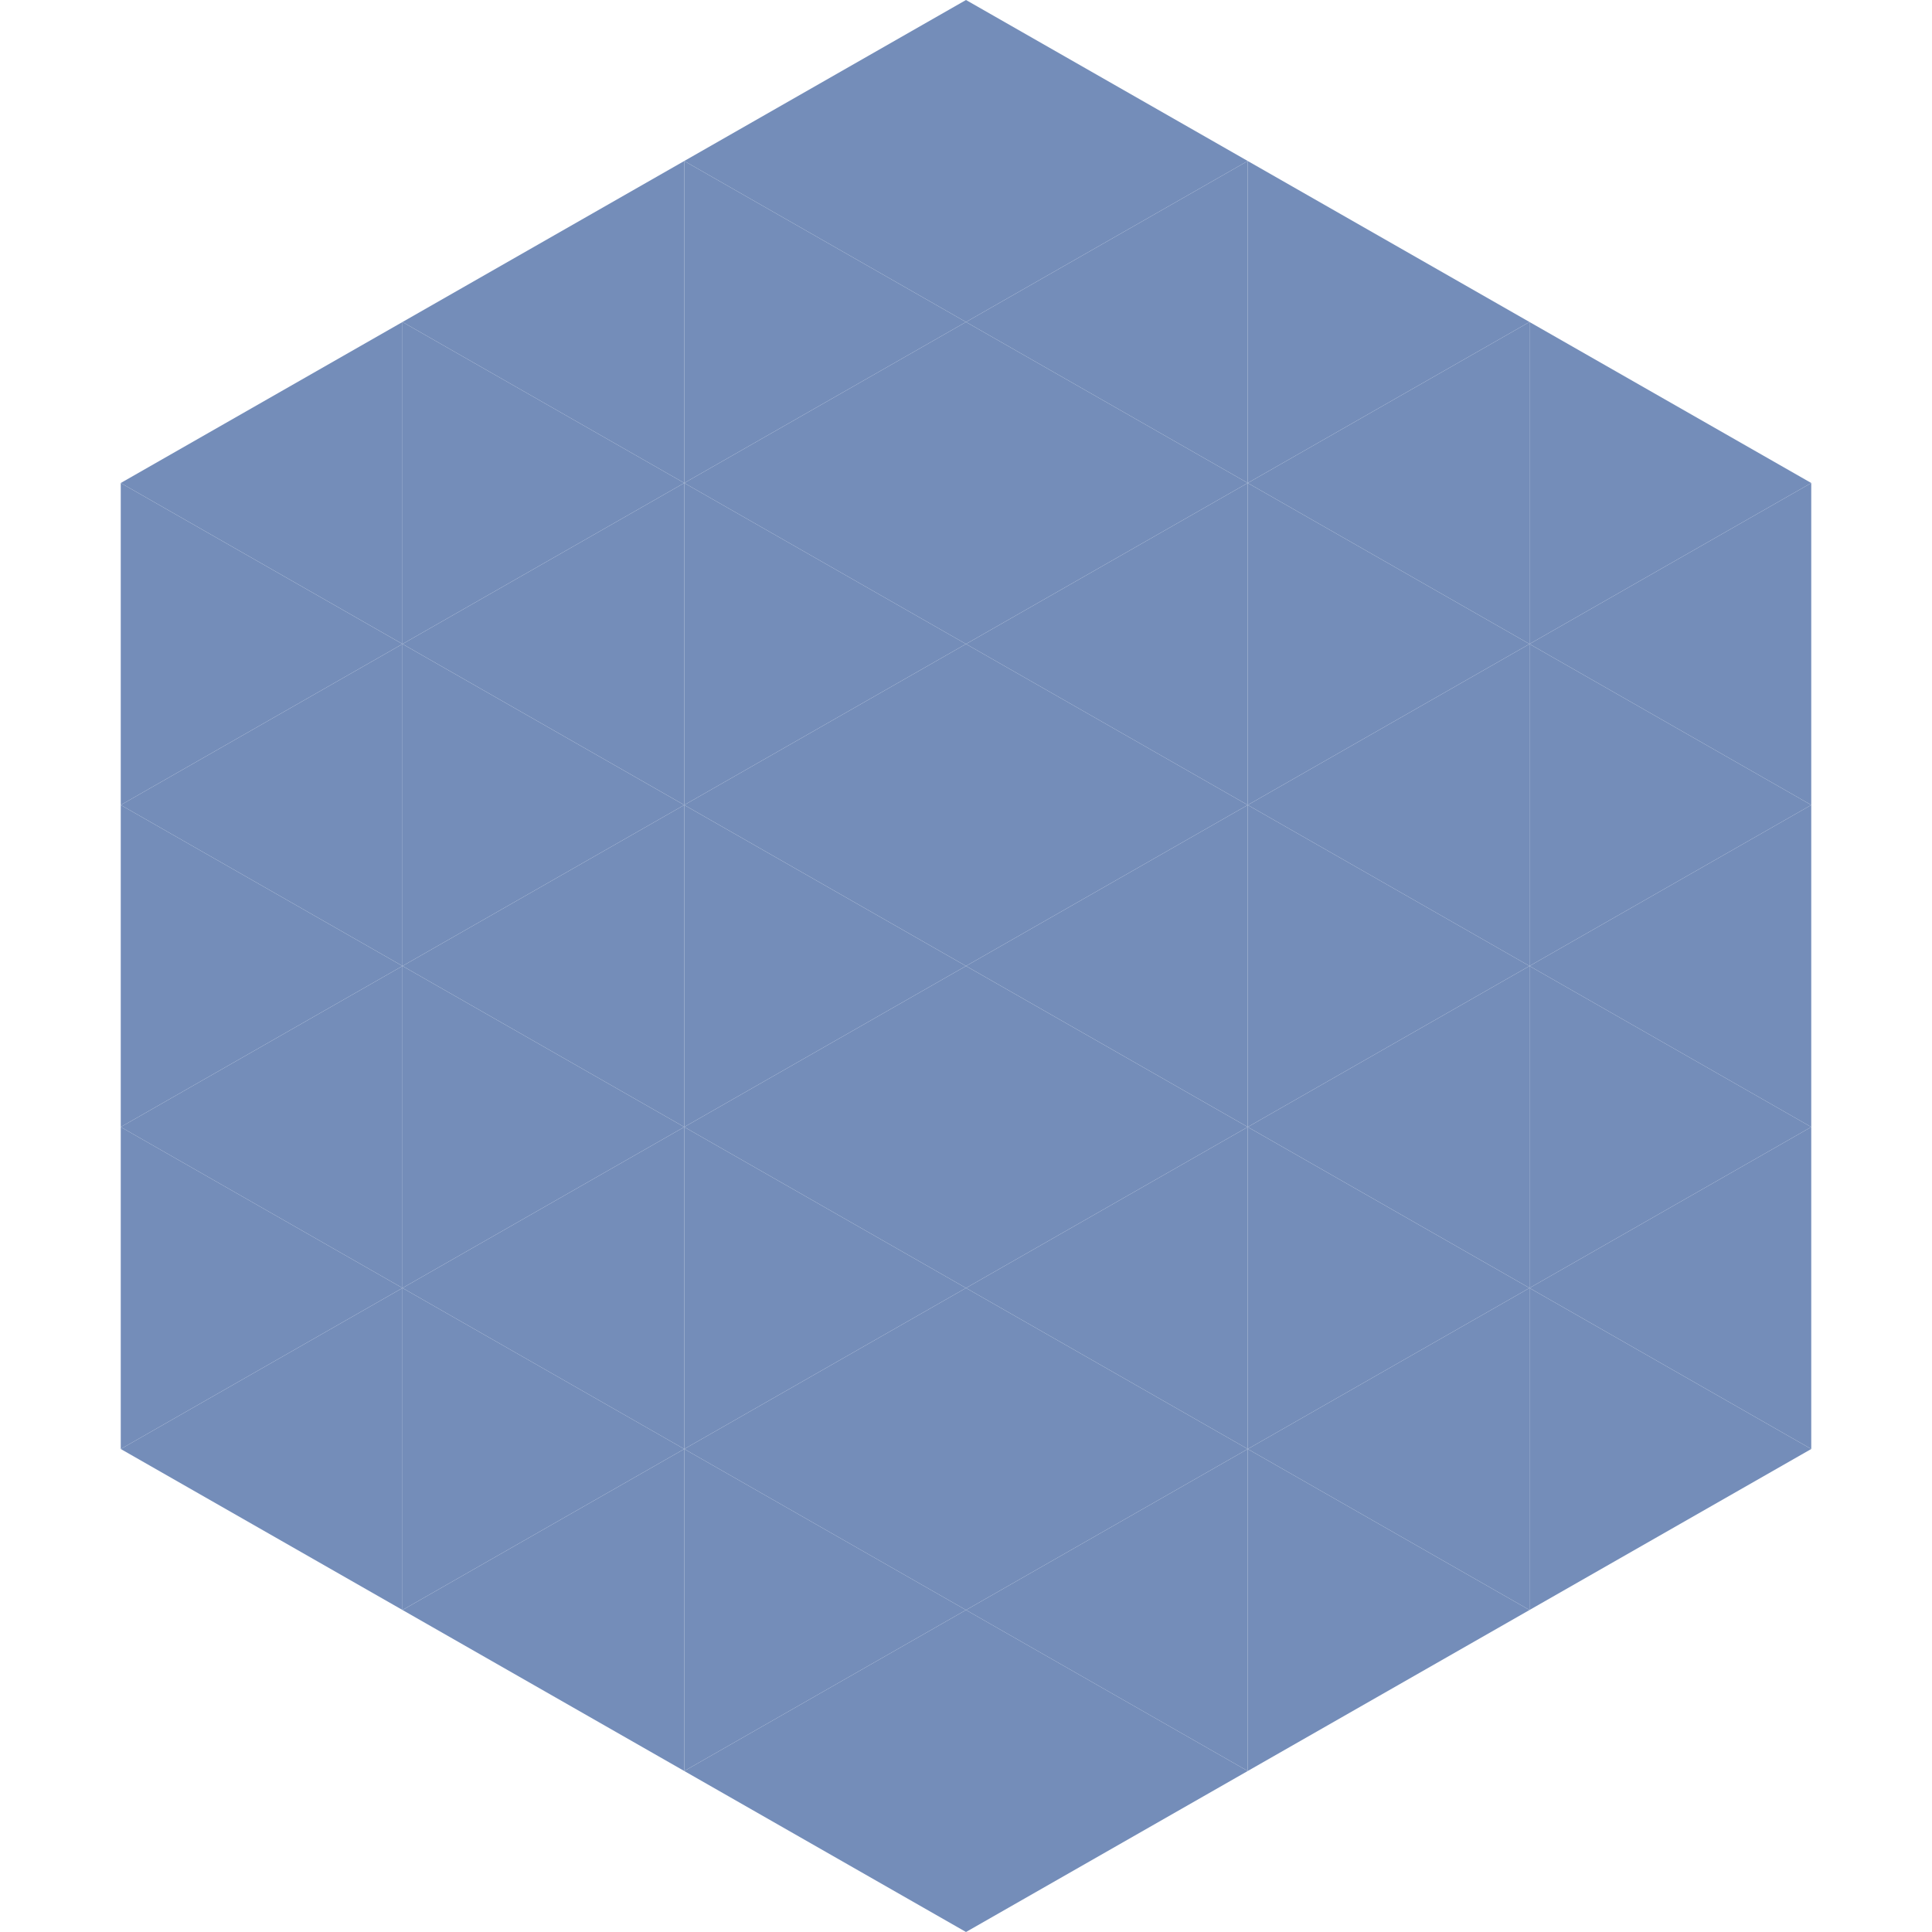
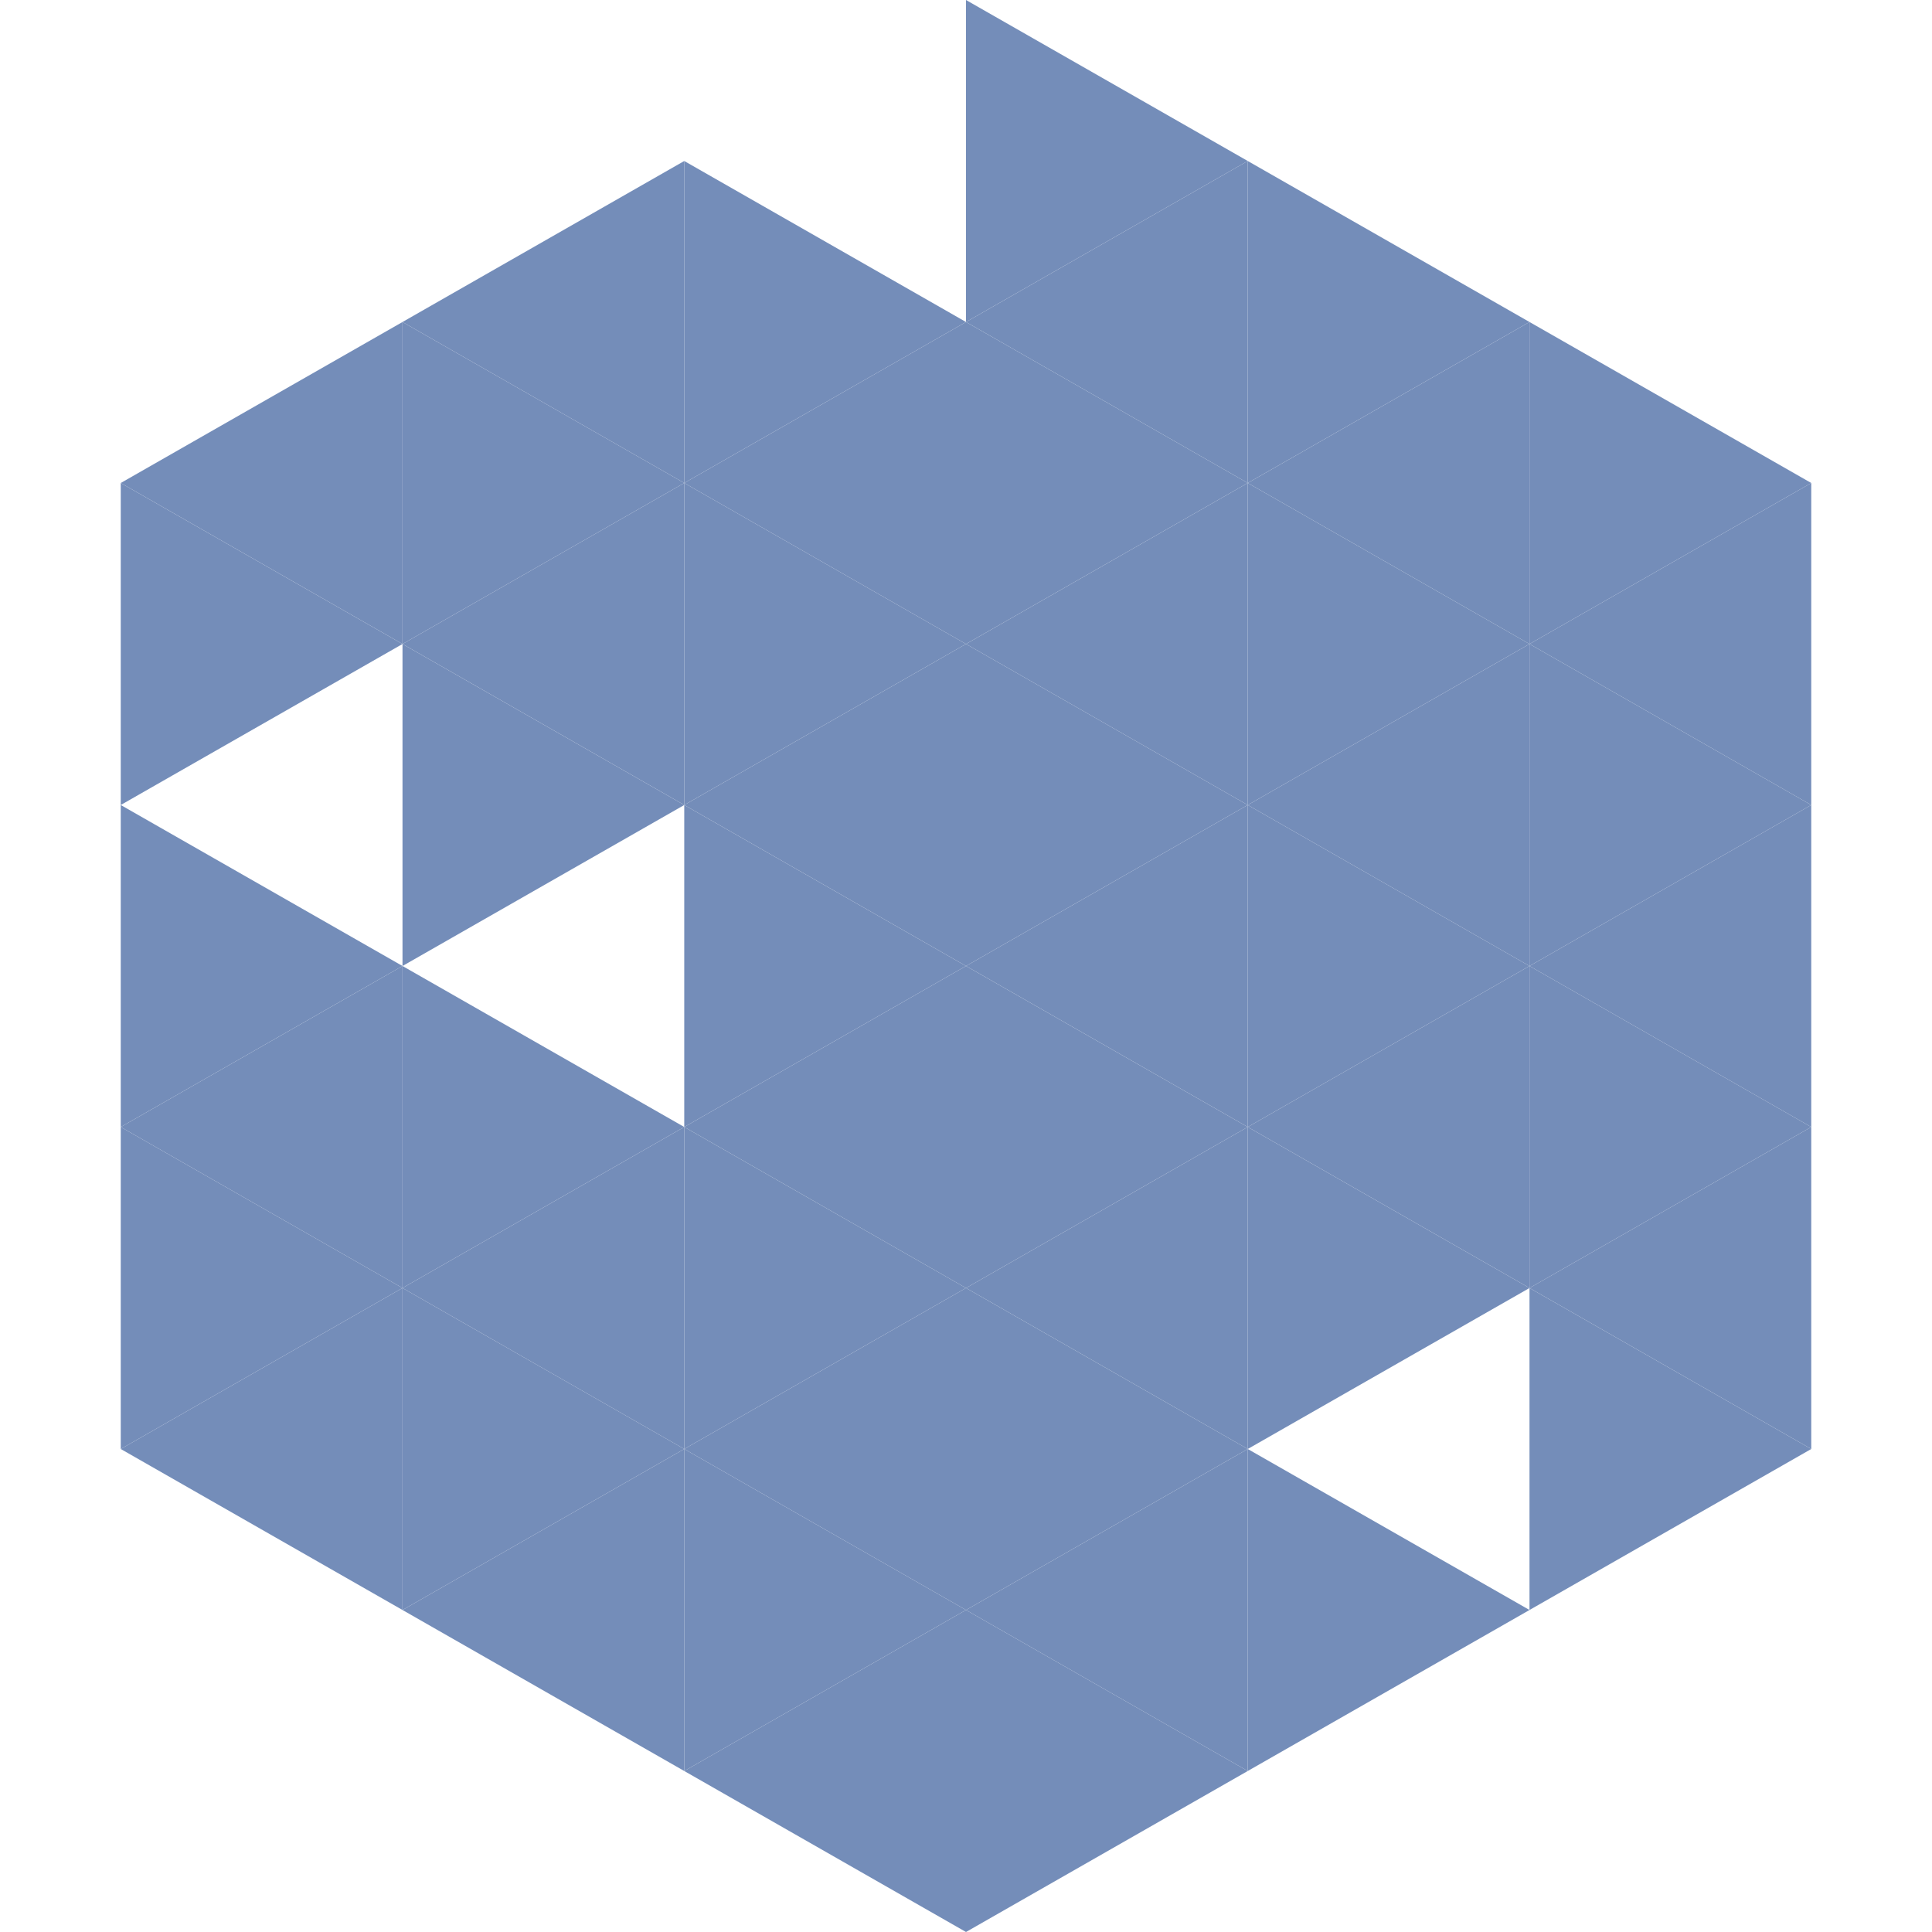
<svg xmlns="http://www.w3.org/2000/svg" width="240" height="240">
  <polygon points="50,40 15,60 50,80" style="fill:rgb(116,141,185)" />
  <polygon points="190,40 225,60 190,80" style="fill:rgb(116,141,185)" />
  <polygon points="15,60 50,80 15,100" style="fill:rgb(116,141,185)" />
  <polygon points="225,60 190,80 225,100" style="fill:rgb(116,141,185)" />
-   <polygon points="50,80 15,100 50,120" style="fill:rgb(116,141,185)" />
  <polygon points="190,80 225,100 190,120" style="fill:rgb(116,141,185)" />
  <polygon points="15,100 50,120 15,140" style="fill:rgb(116,141,185)" />
  <polygon points="225,100 190,120 225,140" style="fill:rgb(116,141,185)" />
  <polygon points="50,120 15,140 50,160" style="fill:rgb(116,141,185)" />
  <polygon points="190,120 225,140 190,160" style="fill:rgb(116,141,185)" />
  <polygon points="15,140 50,160 15,180" style="fill:rgb(116,141,185)" />
  <polygon points="225,140 190,160 225,180" style="fill:rgb(116,141,185)" />
  <polygon points="50,160 15,180 50,200" style="fill:rgb(116,141,185)" />
  <polygon points="190,160 225,180 190,200" style="fill:rgb(116,141,185)" />
  <polygon points="15,180 50,200 15,220" style="fill:rgb(255,255,255); fill-opacity:0" />
-   <polygon points="225,180 190,200 225,220" style="fill:rgb(255,255,255); fill-opacity:0" />
  <polygon points="50,0 85,20 50,40" style="fill:rgb(255,255,255); fill-opacity:0" />
  <polygon points="190,0 155,20 190,40" style="fill:rgb(255,255,255); fill-opacity:0" />
  <polygon points="85,20 50,40 85,60" style="fill:rgb(116,141,185)" />
  <polygon points="155,20 190,40 155,60" style="fill:rgb(116,141,185)" />
  <polygon points="50,40 85,60 50,80" style="fill:rgb(116,141,185)" />
  <polygon points="190,40 155,60 190,80" style="fill:rgb(116,141,185)" />
  <polygon points="85,60 50,80 85,100" style="fill:rgb(116,141,185)" />
  <polygon points="155,60 190,80 155,100" style="fill:rgb(116,141,185)" />
  <polygon points="50,80 85,100 50,120" style="fill:rgb(116,141,185)" />
  <polygon points="190,80 155,100 190,120" style="fill:rgb(116,141,185)" />
-   <polygon points="85,100 50,120 85,140" style="fill:rgb(116,141,185)" />
  <polygon points="155,100 190,120 155,140" style="fill:rgb(116,141,185)" />
  <polygon points="50,120 85,140 50,160" style="fill:rgb(116,141,185)" />
  <polygon points="190,120 155,140 190,160" style="fill:rgb(116,141,185)" />
  <polygon points="85,140 50,160 85,180" style="fill:rgb(116,141,185)" />
  <polygon points="155,140 190,160 155,180" style="fill:rgb(116,141,185)" />
  <polygon points="50,160 85,180 50,200" style="fill:rgb(116,141,185)" />
-   <polygon points="190,160 155,180 190,200" style="fill:rgb(116,141,185)" />
  <polygon points="85,180 50,200 85,220" style="fill:rgb(116,141,185)" />
  <polygon points="155,180 190,200 155,220" style="fill:rgb(116,141,185)" />
-   <polygon points="120,0 85,20 120,40" style="fill:rgb(116,141,185)" />
  <polygon points="120,0 155,20 120,40" style="fill:rgb(116,141,185)" />
  <polygon points="85,20 120,40 85,60" style="fill:rgb(116,141,185)" />
  <polygon points="155,20 120,40 155,60" style="fill:rgb(116,141,185)" />
  <polygon points="120,40 85,60 120,80" style="fill:rgb(116,141,185)" />
  <polygon points="120,40 155,60 120,80" style="fill:rgb(116,141,185)" />
  <polygon points="85,60 120,80 85,100" style="fill:rgb(116,141,185)" />
  <polygon points="155,60 120,80 155,100" style="fill:rgb(116,141,185)" />
  <polygon points="120,80 85,100 120,120" style="fill:rgb(116,141,185)" />
  <polygon points="120,80 155,100 120,120" style="fill:rgb(116,141,185)" />
  <polygon points="85,100 120,120 85,140" style="fill:rgb(116,141,185)" />
  <polygon points="155,100 120,120 155,140" style="fill:rgb(116,141,185)" />
  <polygon points="120,120 85,140 120,160" style="fill:rgb(116,141,185)" />
  <polygon points="120,120 155,140 120,160" style="fill:rgb(116,141,185)" />
  <polygon points="85,140 120,160 85,180" style="fill:rgb(116,141,185)" />
  <polygon points="155,140 120,160 155,180" style="fill:rgb(116,141,185)" />
  <polygon points="120,160 85,180 120,200" style="fill:rgb(116,141,185)" />
  <polygon points="120,160 155,180 120,200" style="fill:rgb(116,141,185)" />
  <polygon points="85,180 120,200 85,220" style="fill:rgb(116,141,185)" />
  <polygon points="155,180 120,200 155,220" style="fill:rgb(116,141,185)" />
  <polygon points="120,200 85,220 120,240" style="fill:rgb(116,141,185)" />
  <polygon points="120,200 155,220 120,240" style="fill:rgb(116,141,185)" />
  <polygon points="85,220 120,240 85,260" style="fill:rgb(255,255,255); fill-opacity:0" />
  <polygon points="155,220 120,240 155,260" style="fill:rgb(255,255,255); fill-opacity:0" />
</svg>